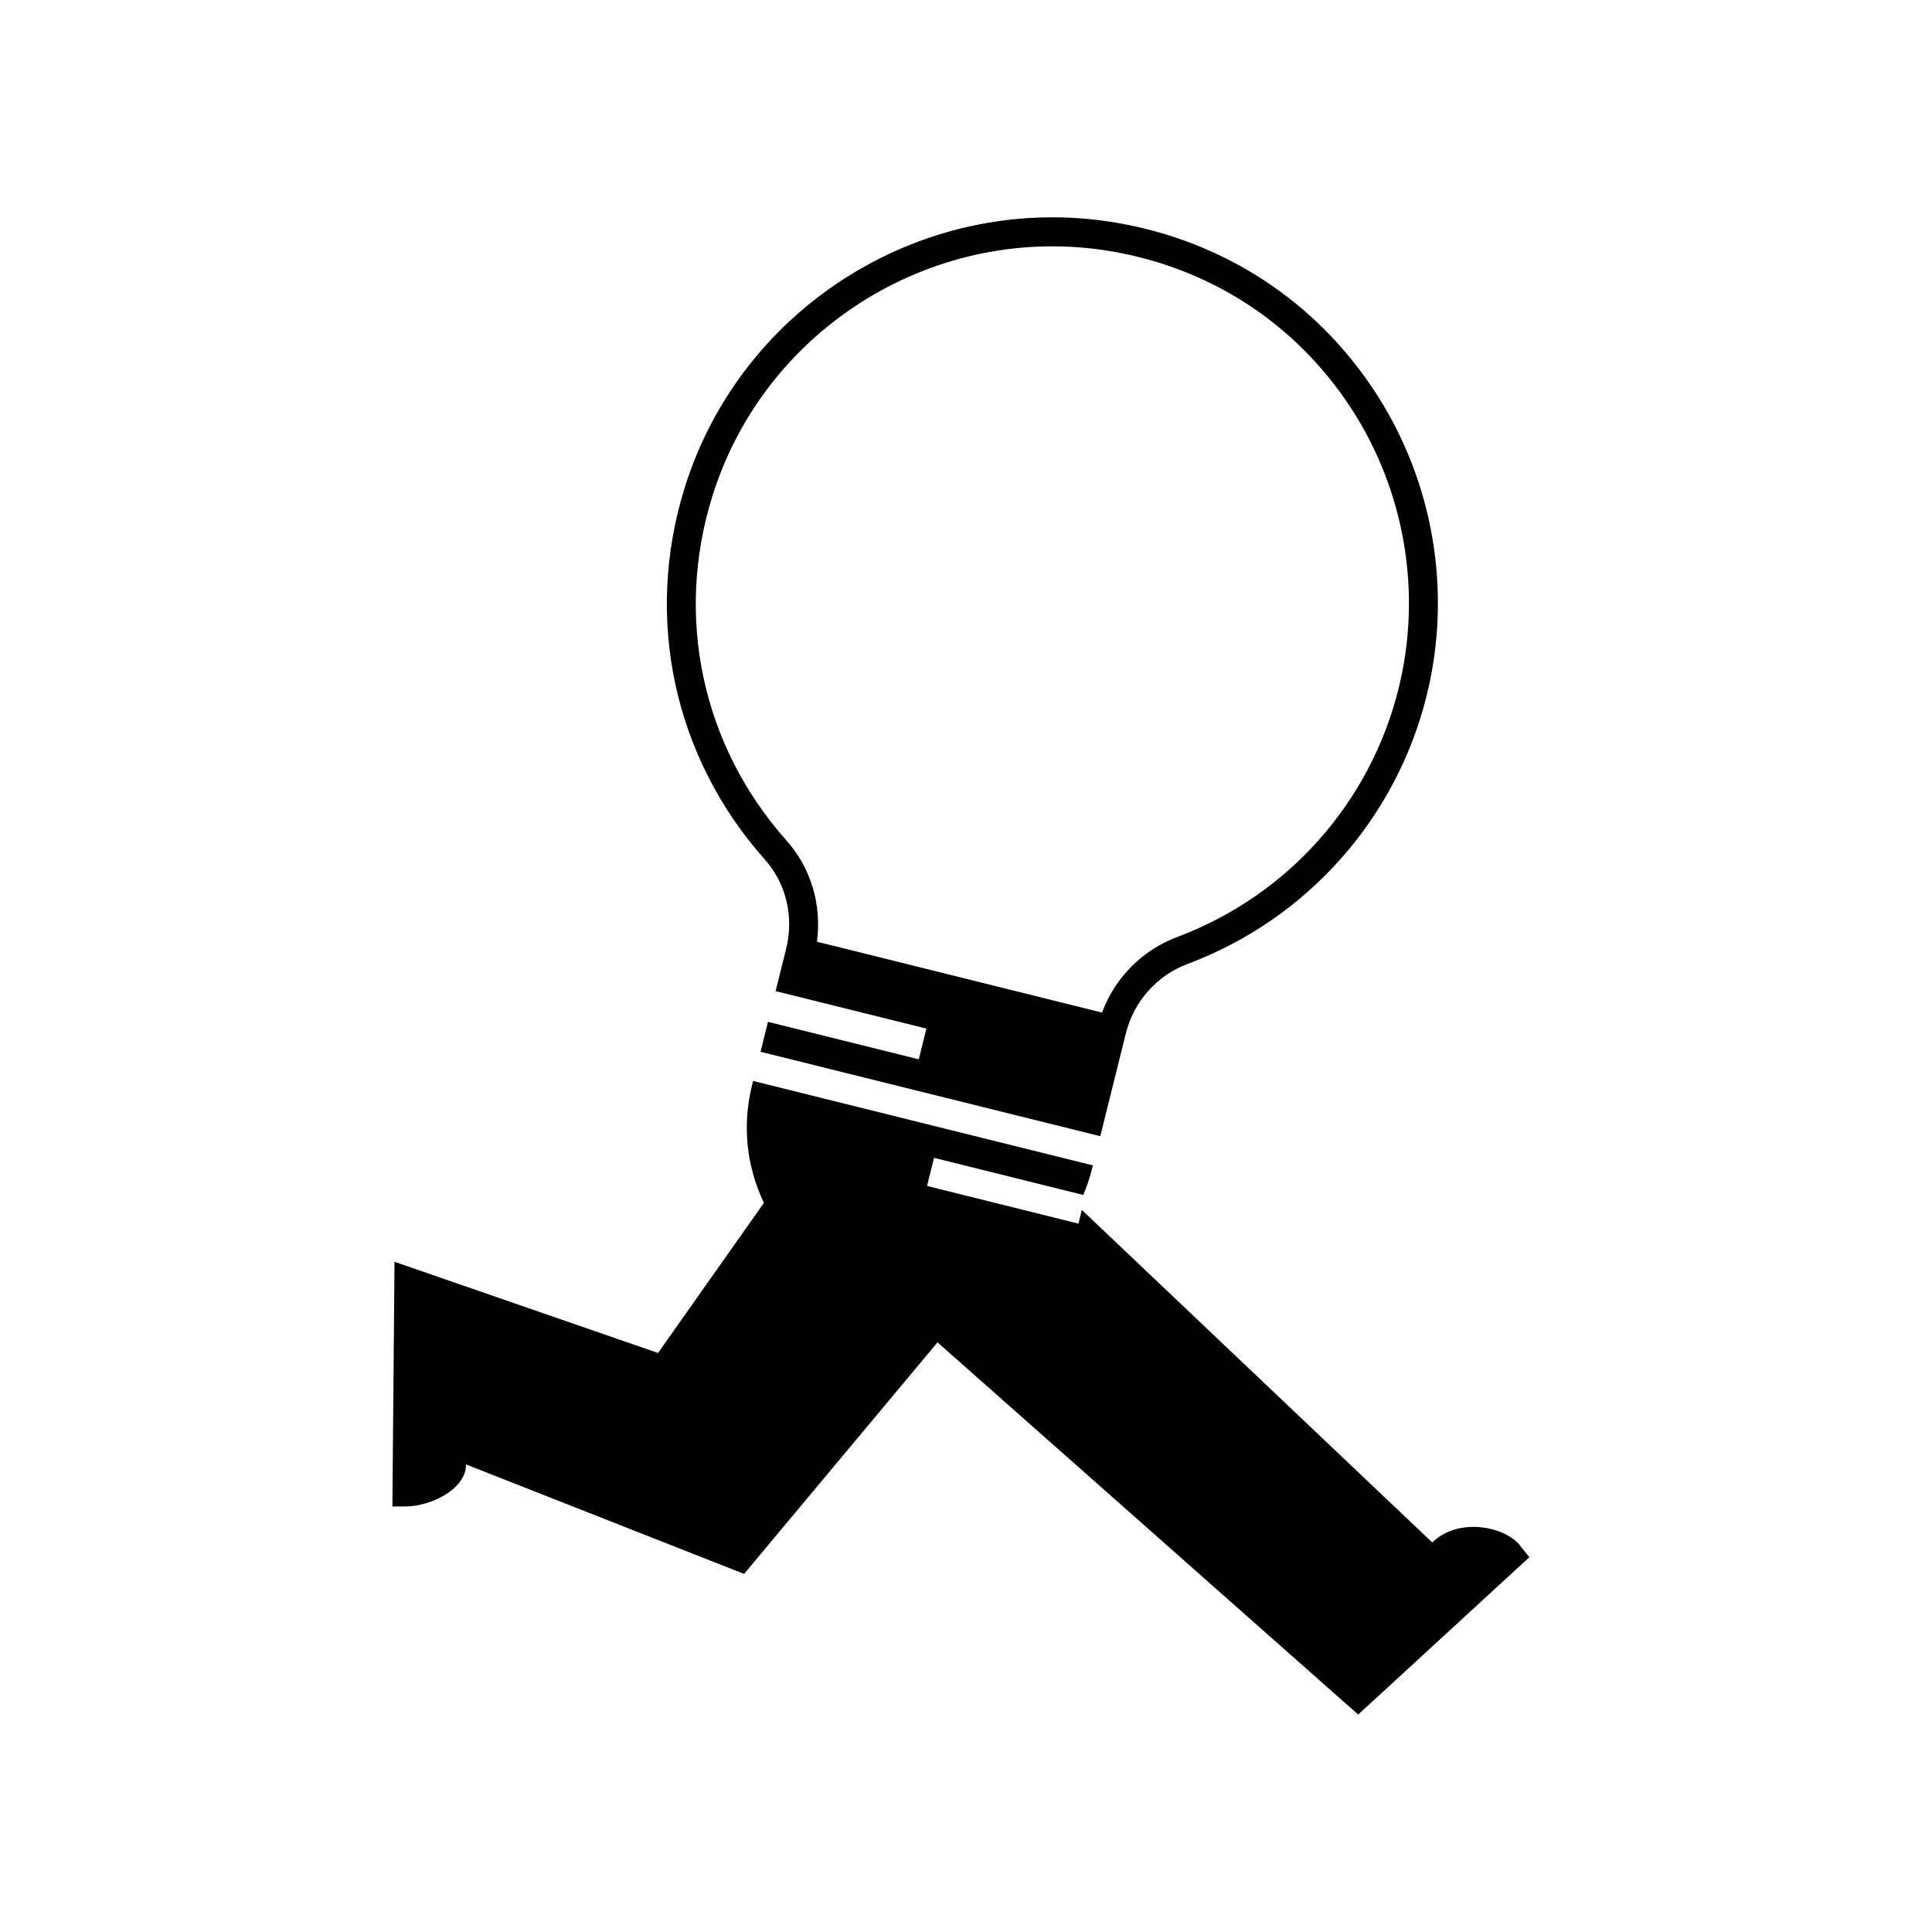
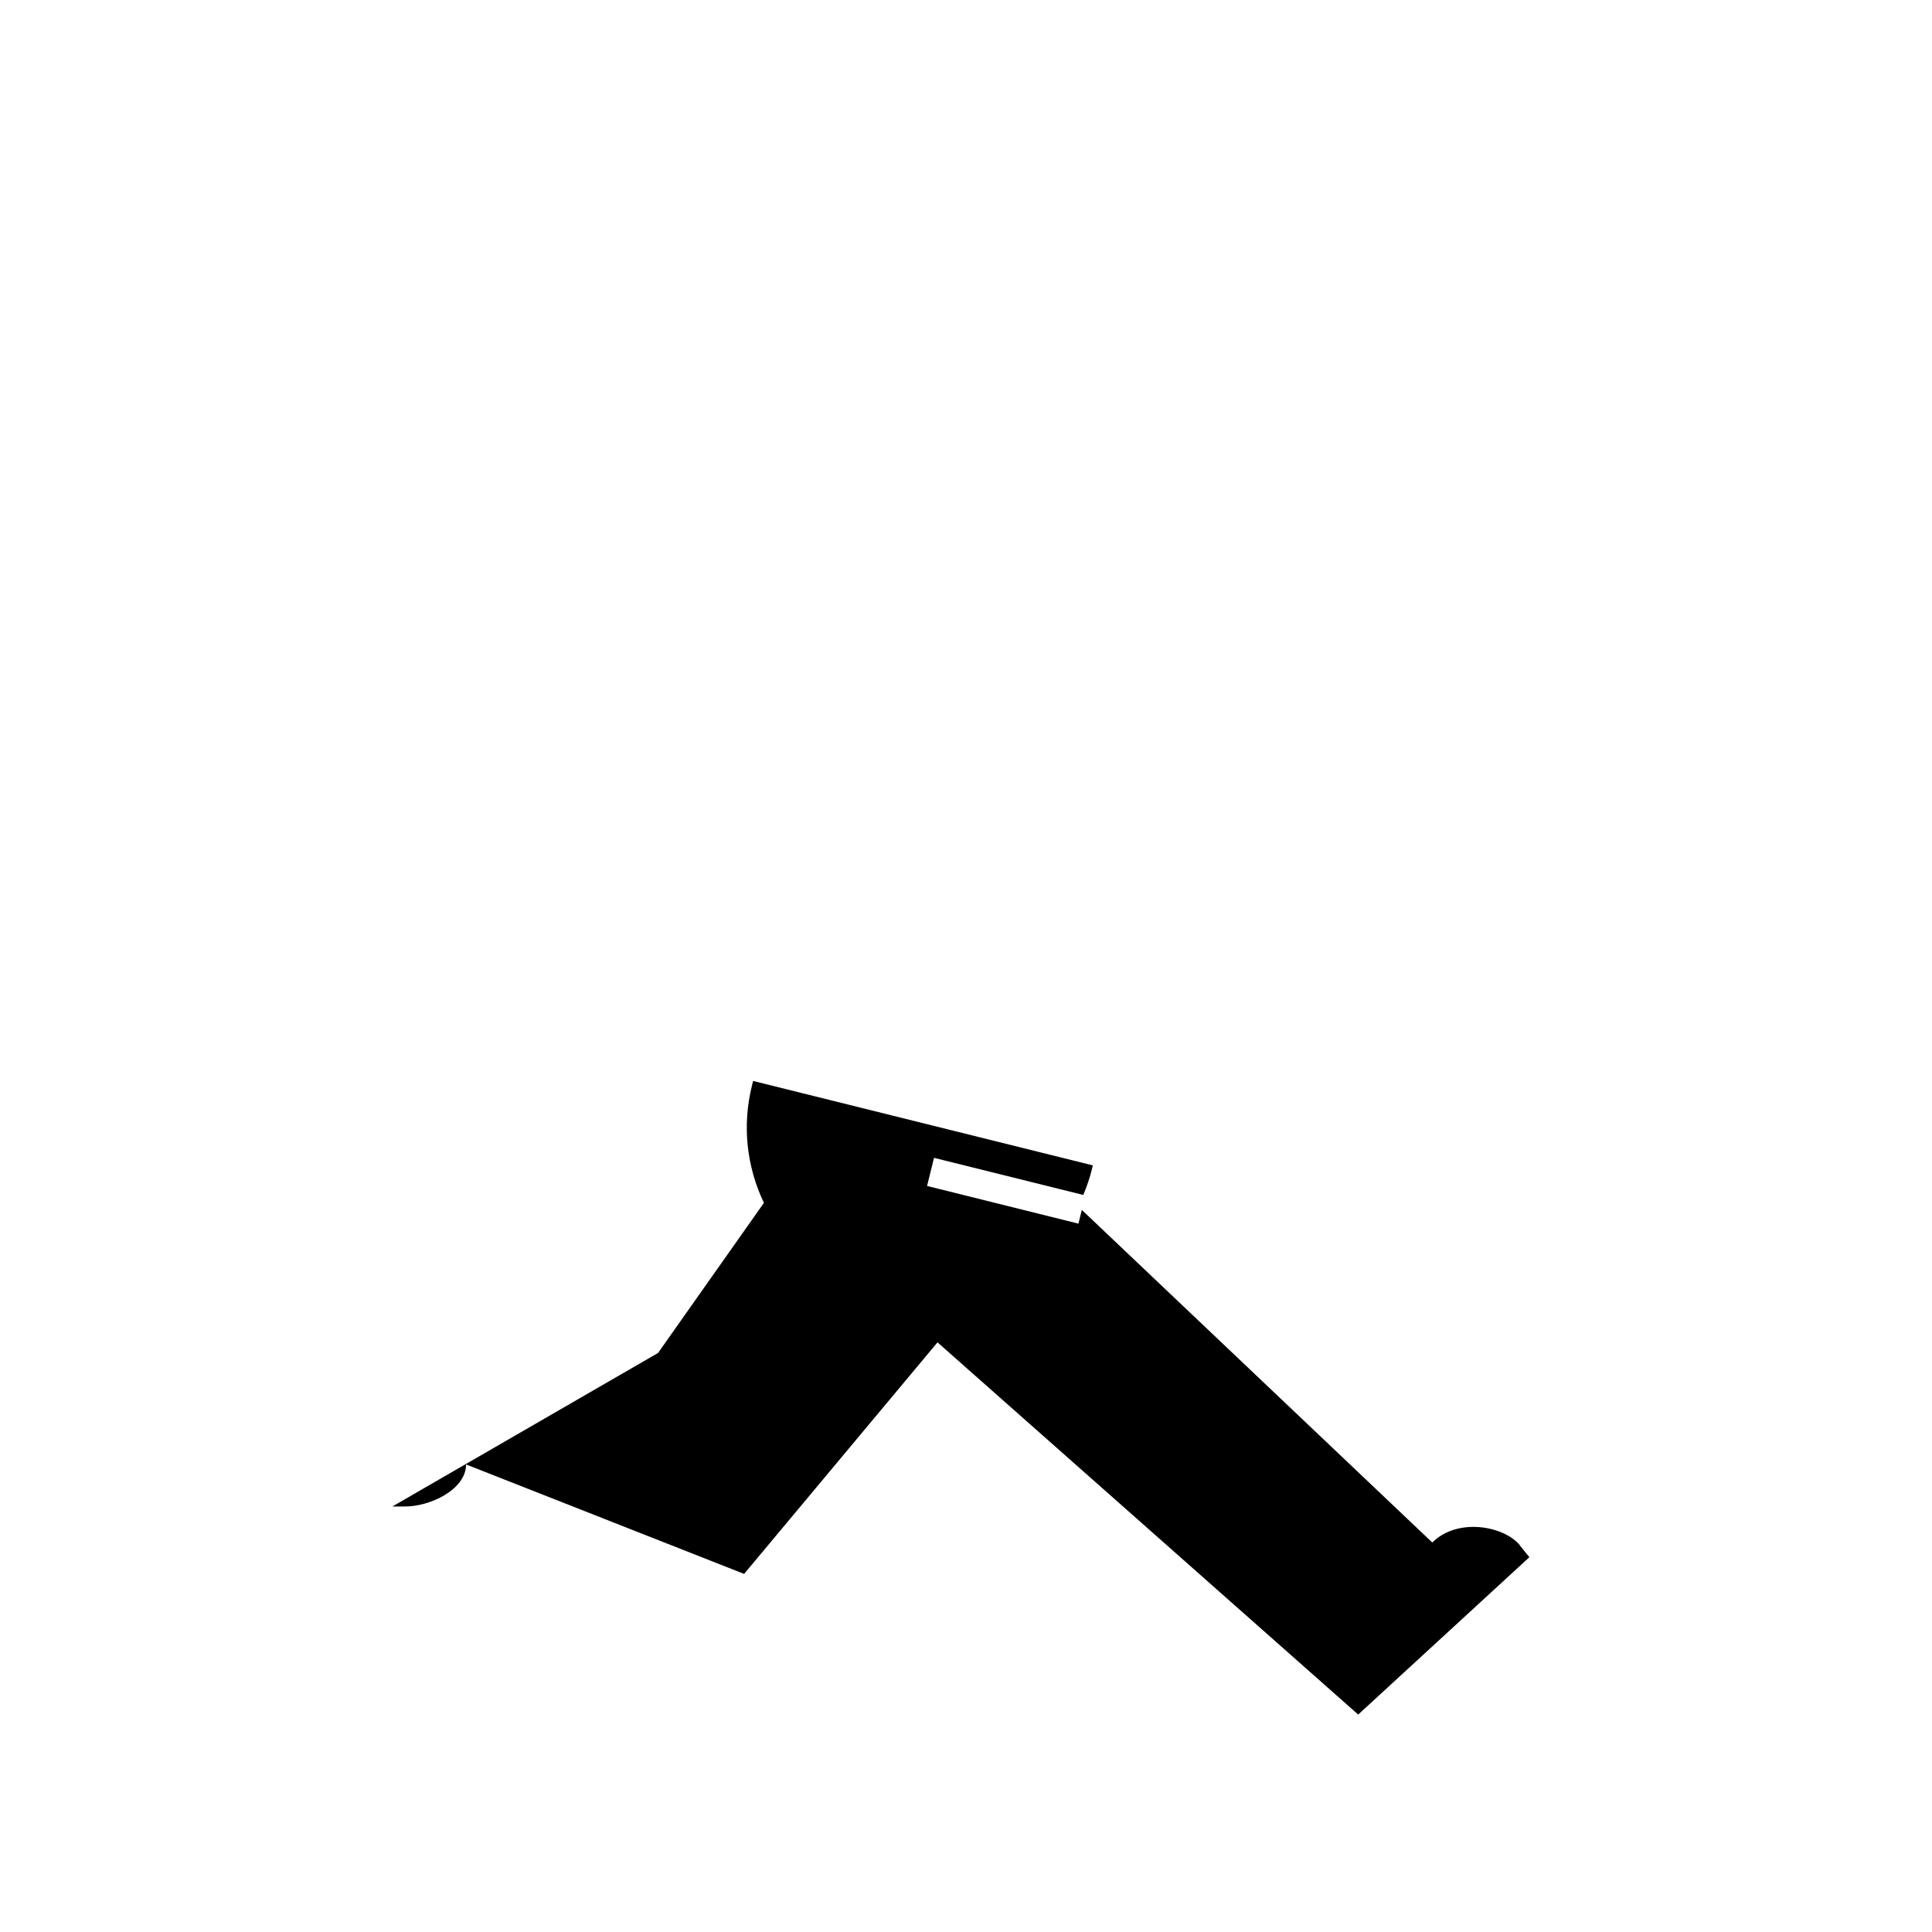
<svg xmlns="http://www.w3.org/2000/svg" width="200" height="200" viewBox="0 0 200 200" fill="none">
-   <path d="M81.38 98.23L80.29 102.6L95.9 106.48L95.11 109.66L79.5 105.78L78.73 108.88L113.9 117.62L116.55 106.97C117.37 103.67 119.76 100.98 122.93 99.79C135.25 95.18 144.51 84.8 147.68 72.04C150.35 61.3 148.41 49.83 142.35 40.57C136.21 31.18 126.7 24.96 115.58 23.06C96.01 19.72 76.79 31.51 70.88 50.48C66.66 64.01 69.76 78.41 79.18 88.98C81.38 91.45 82.21 94.9 81.38 98.22V98.23ZM73.74 51.38C79.2 33.84 96.97 22.94 115.07 26.02C125.36 27.78 134.16 33.53 139.84 42.22C145.44 50.79 147.24 61.4 144.77 71.32C141.83 83.13 133.28 92.72 121.88 96.99C118.25 98.35 115.42 101.22 114.08 104.82L86.16 97.88L84.57 97.49C85.08 93.67 83.95 89.84 81.41 87C72.7 77.22 69.83 63.9 73.74 51.38Z" fill="black" />
-   <path d="M157.36 159.99C155.71 157.95 150.89 157.07 148.27 159.68L111.99 125.25L111.64 126.67L95.97 122.77L96.69 119.86L112.14 123.7C112.49 122.86 112.8 121.99 113.02 121.09L113.13 120.64L77.96 111.9L77.85 112.35C76.82 116.47 77.27 120.73 79.08 124.52L68.12 140.06L40.84 130.62L40.62 155.95H41.87C44.49 155.98 48.23 154.22 48.25 151.6L77.03 162.93L97.05 138.96L140.6 177.49L158.32 161.2L157.33 159.98L157.36 159.99Z" fill="black" />
+   <path d="M157.36 159.99C155.71 157.95 150.89 157.07 148.27 159.68L111.99 125.25L111.64 126.67L95.97 122.77L96.69 119.86L112.14 123.7C112.49 122.86 112.8 121.99 113.02 121.09L113.13 120.64L77.96 111.9L77.85 112.35C76.82 116.47 77.27 120.73 79.08 124.52L68.12 140.06L40.62 155.95H41.87C44.49 155.98 48.23 154.22 48.25 151.6L77.03 162.93L97.05 138.96L140.6 177.49L158.32 161.2L157.33 159.98L157.36 159.99Z" fill="black" />
</svg>